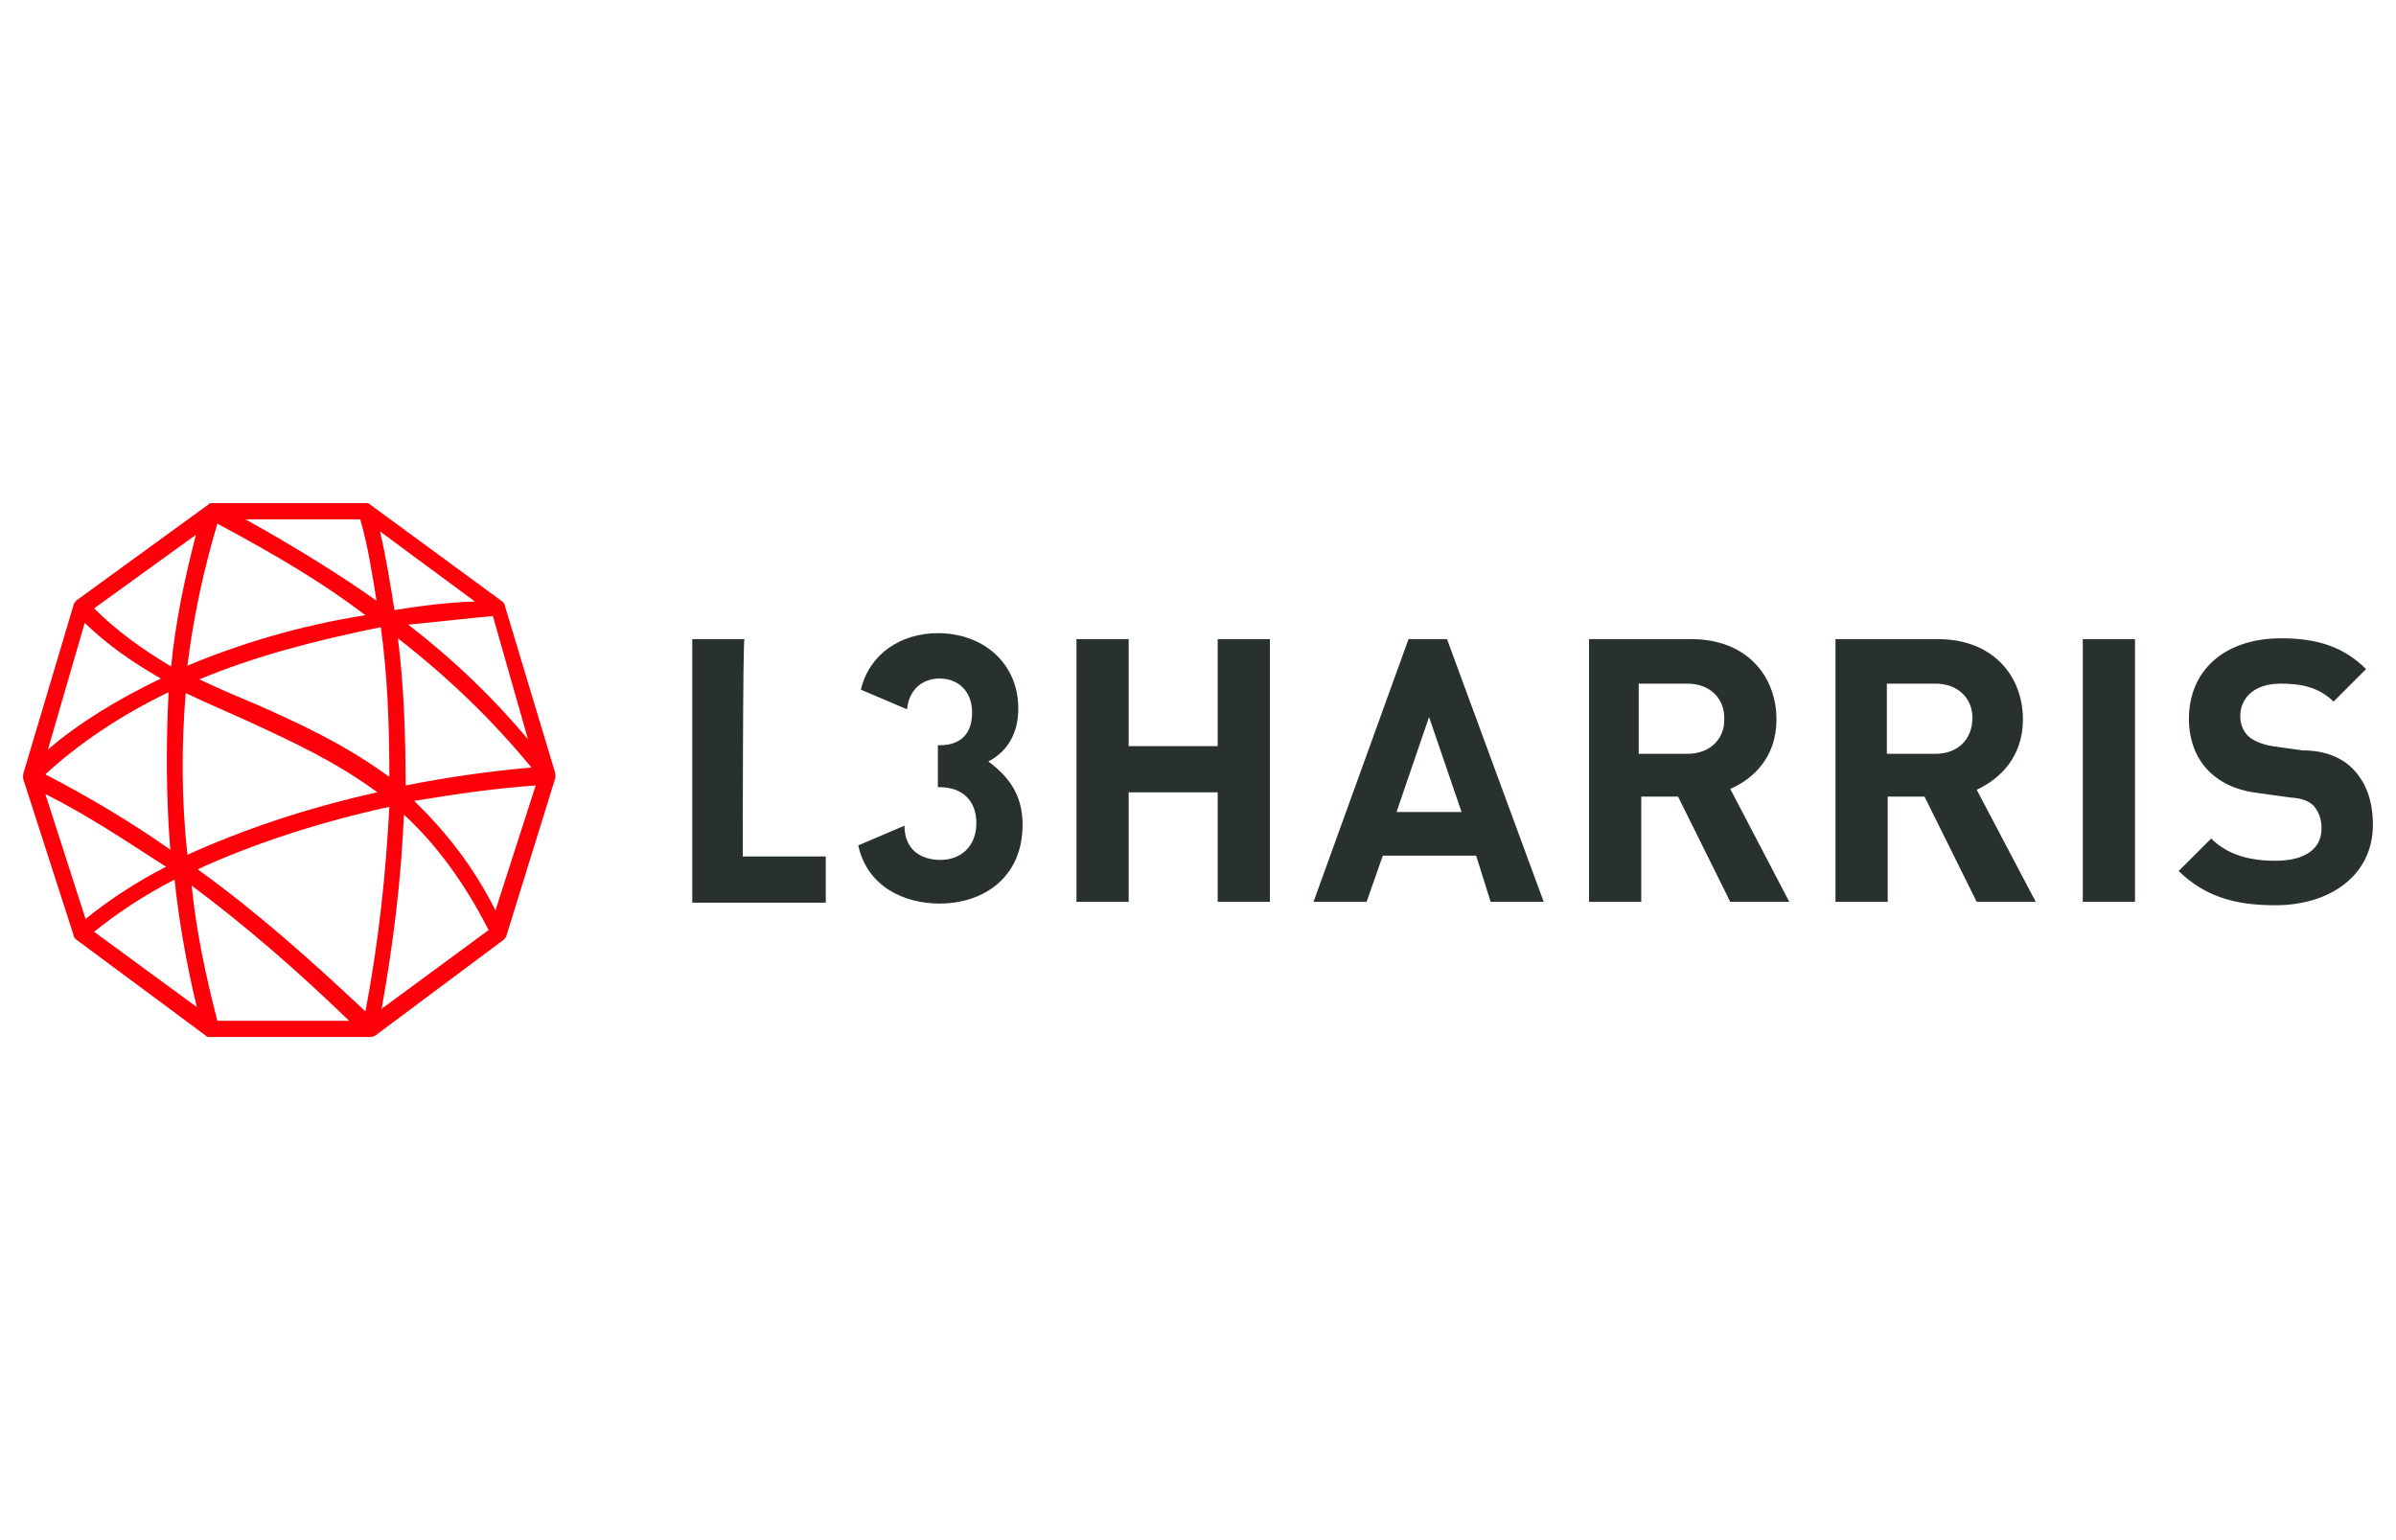
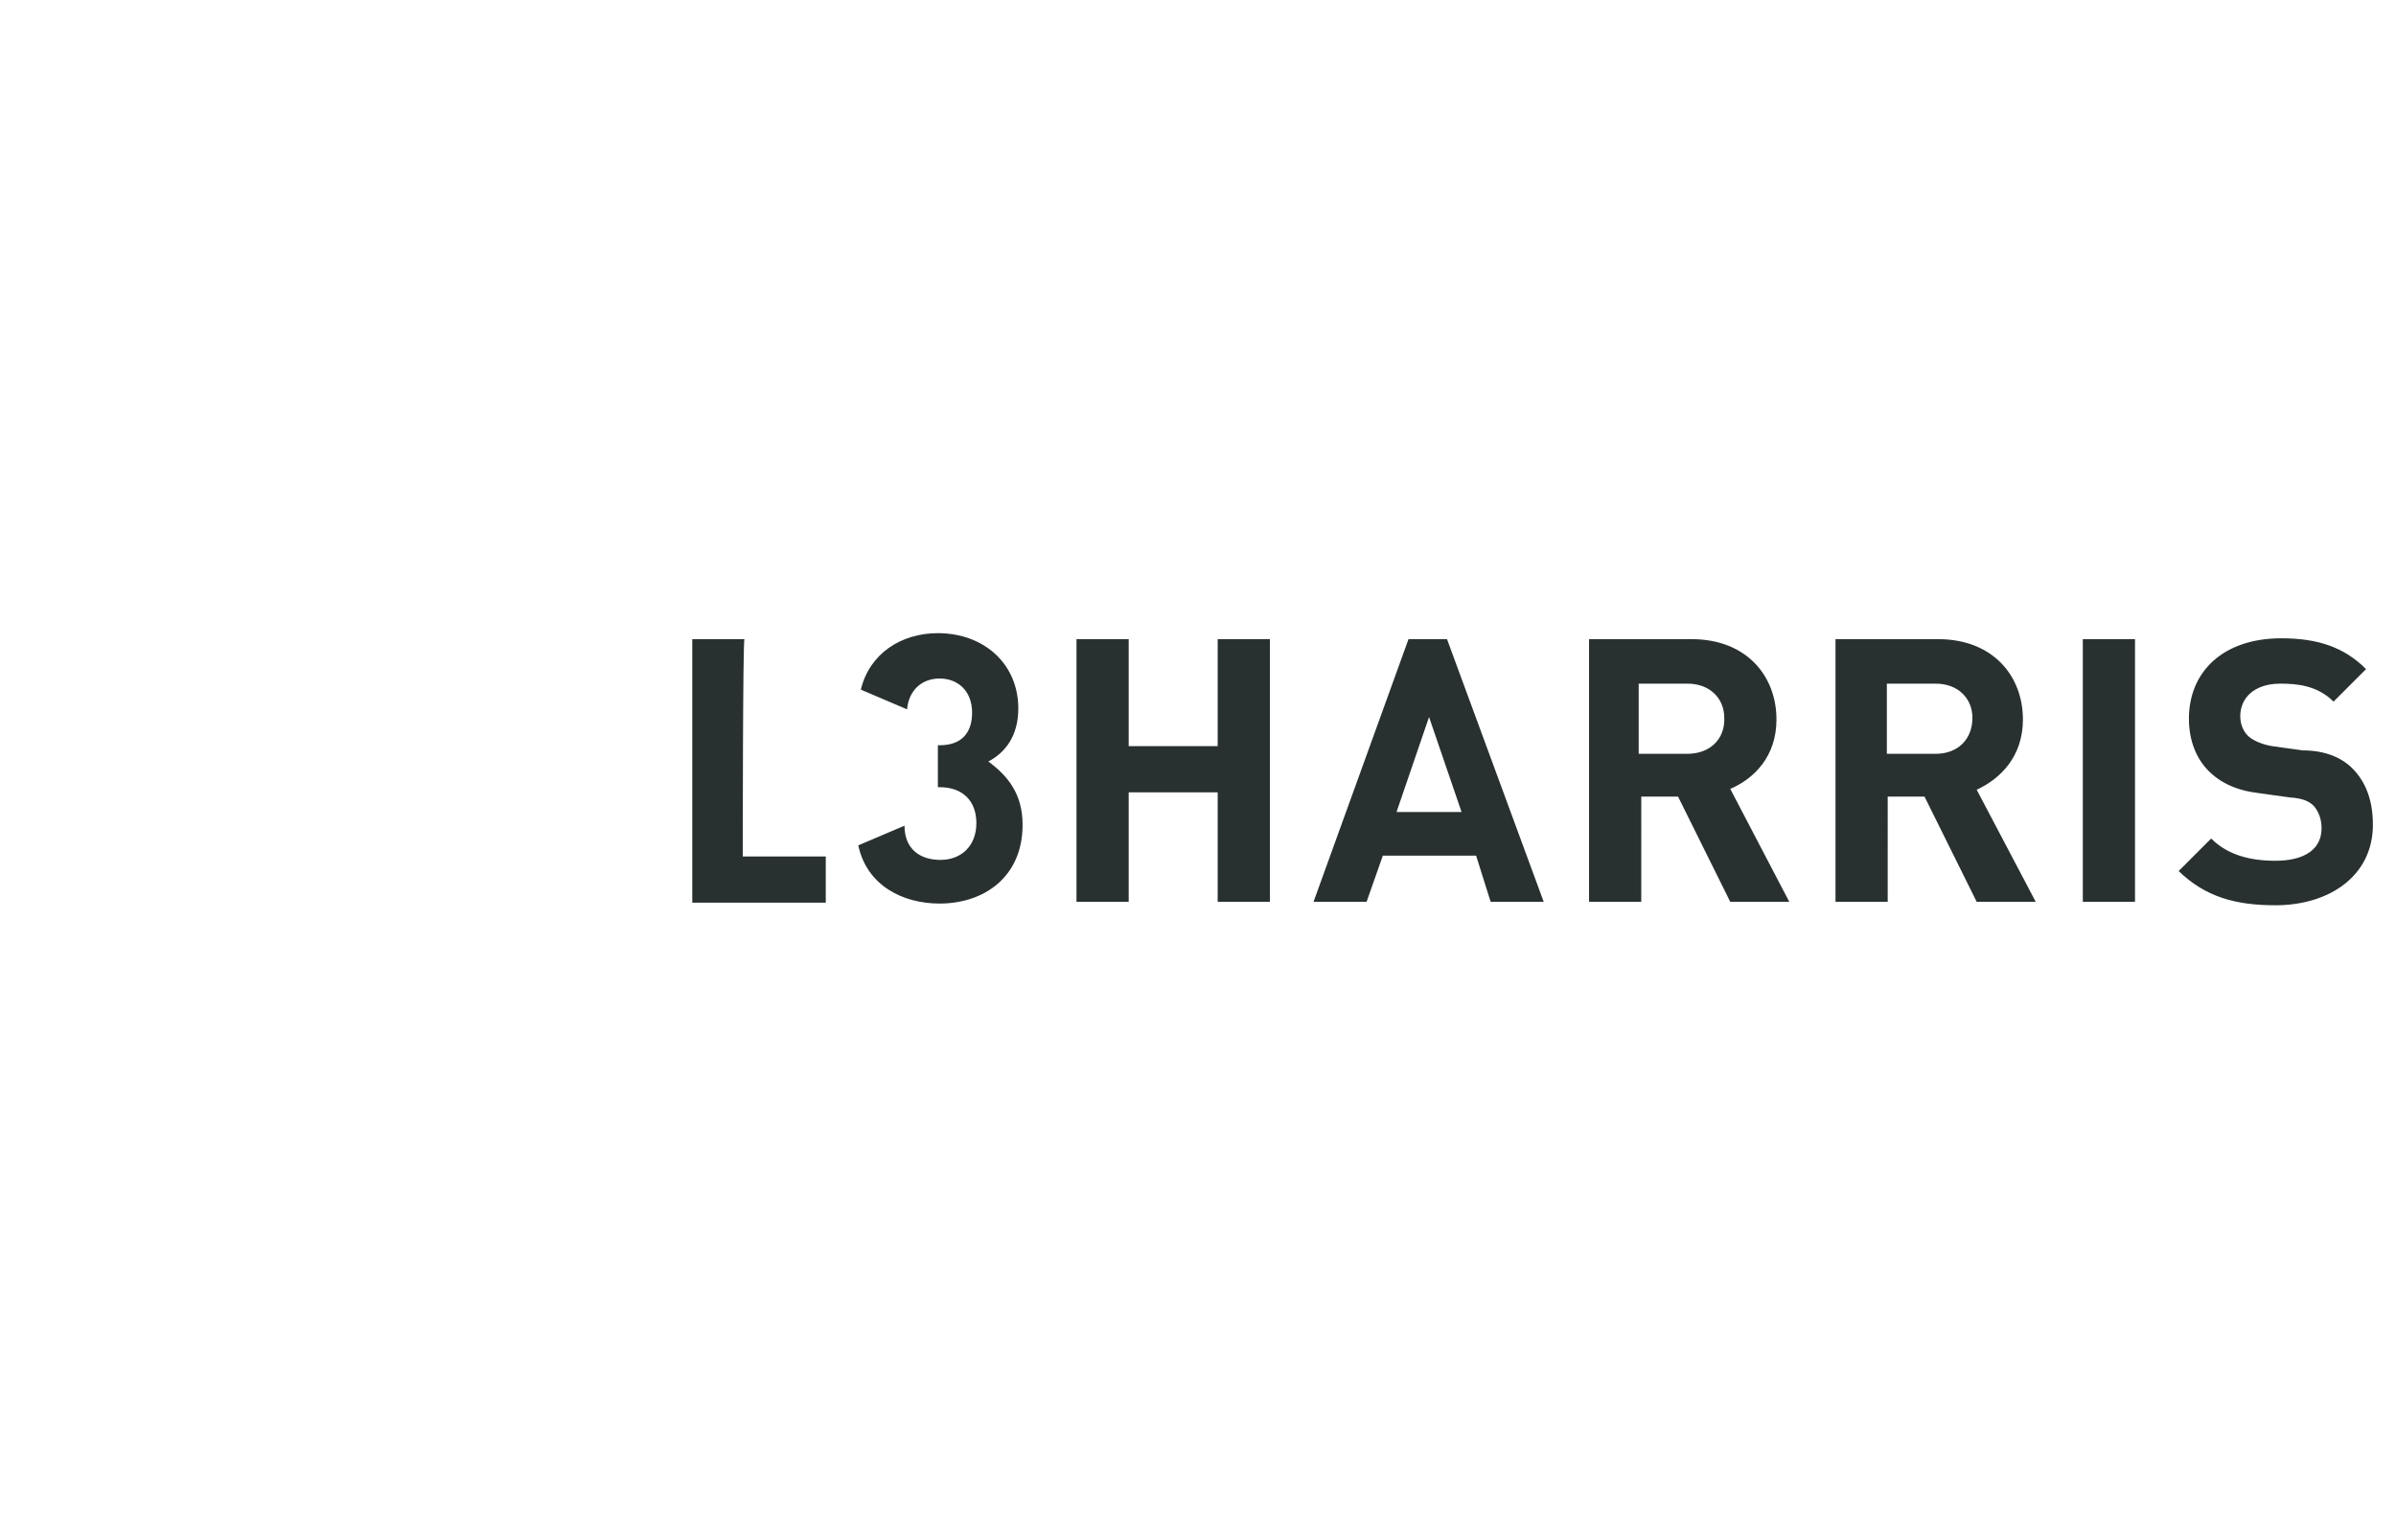
<svg xmlns="http://www.w3.org/2000/svg" version="1.1" id="Layer_1" x="0px" y="0px" viewBox="0 0 280 180" style="enable-background:new 0 0 280 180;" xml:space="preserve">
  <style type="text/css">
	.st0{fill:#FF000A;}
	.st1{fill:#283030;}
</style>
  <g>
-     <path class="st0" d="M43.2,121.2H24.5c-0.2,0-0.3,0-0.5-0.2L8.9,109.8c-0.2-0.2-0.3-0.3-0.3-0.5L2.7,91c0-0.2,0-0.3,0-0.5l5.9-19.8   c0-0.2,0.2-0.3,0.3-0.5L24.3,59c0.2-0.2,0.3-0.2,0.5-0.2h18c0.2,0,0.3,0,0.5,0.2l15.4,11.3c0.2,0.2,0.3,0.3,0.3,0.5l5.9,19.6   c0,0.2,0,0.3,0,0.5l-5.7,18.4c0,0.2-0.2,0.3-0.3,0.5L43.9,121C43.6,121.2,43.4,121.2,43.2,121.2 M25.4,119.3h15.4   c-6.1-5.9-12.1-11.1-18.4-15.8C22.9,108.6,24,113.9,25.4,119.3 M23.1,101.6c6.8,4.9,13,10.4,19.6,16.6c1.6-8.3,2.4-16.3,2.8-23.9   C37.2,96.1,29.4,98.7,23.1,101.6 M47.2,95.2c-0.3,7.3-1.2,14.9-2.6,22.7l12.5-9.2C54.3,103.2,51,98.7,47.2,95.2 M11,108.9l12,8.8   c-1.2-5-2.1-10.1-2.6-14.9C16.7,104.7,13.6,106.8,11,108.9 M5.3,92.8l4.7,14.6c2.6-2.1,5.7-4.2,9.4-6.1   C14.6,98.2,10.1,95.2,5.3,92.8 M48.4,93.6c3.6,3.5,6.9,7.6,9.5,12.8l4.7-14.6C58.1,92.1,53.3,92.8,48.4,93.6 M21.7,81   c-0.5,6.1-0.5,12.5,0.2,18.9c6.4-2.9,14-5.5,22.2-7.3c-4.9-3.6-9.9-5.9-15.1-8.3C26.6,83.2,24.2,82.2,21.7,81 M5.3,90.5   c5,2.6,9.9,5.5,14.6,8.8c-0.5-6.2-0.5-12.5-0.2-18.4C14.1,83.6,9.2,86.9,5.3,90.5 M46.5,74.6c0.7,5.5,0.9,11.4,0.9,17.2   c5-1,10.1-1.7,14.7-2.1C57.5,84.1,52.4,79.2,46.5,74.6 M23.3,79.4c2.1,1,4.2,1.9,6.6,2.9c5.2,2.3,10.4,4.7,15.6,8.5   c0-5.9-0.2-11.8-1-17.5C36.6,74.9,29.5,76.8,23.3,79.4 M9.9,72.8L5.6,87.6c3.6-3.1,8.2-5.9,13.2-8.3C15.3,77.3,12.5,75.3,9.9,72.8    M47.7,73c5.2,4,9.9,8.5,14,13.4L57.6,72C54.3,72.3,51,72.7,47.7,73 M25.4,61.2c-1.6,5.4-2.8,10.9-3.5,16.6   c6.2-2.6,13.2-4.7,20.8-5.9C38,68.3,32.5,65,25.4,61.2 M11,71.1c2.6,2.6,5.5,4.7,9,6.8c0.5-5.2,1.6-10.4,2.9-15.4L11,71.1z    M44.4,62.1c0.7,2.9,1.2,6.1,1.7,9.2c3.1-0.5,6.2-0.9,9.4-1L44.4,62.1z M28.7,60.7c5.9,3.3,10.9,6.4,15.3,9.5   c-0.5-3.1-1-6.4-1.9-9.5C42,60.7,28.7,60.7,28.7,60.7z" />
    <path class="st1" d="M164.6,74.7l-11.1,30.7h6.2l1.9-5.4h10.9l1.7,5.4h6.2l-11.3-30.7H164.6z M163.2,94.9l3.8-11.1l3.8,11.1H163.2z    M207.6,84.1c0-5.2-3.6-9.4-9.9-9.4h-12v30.7h6.1V93.1h4.3l6.1,12.3h6.9l-6.9-13.2C205,91,207.6,88.4,207.6,84.1z M197.2,88.1h-5.7   v-8.2h5.7c2.6,0,4.3,1.7,4.3,4C201.6,86.4,199.8,88.1,197.2,88.1z M236.4,84.1c0-5.2-3.6-9.4-9.9-9.4h-12v30.7h6.1V93.1h4.3   l6.1,12.3h6.9L231,92.3C233.8,91,236.4,88.4,236.4,84.1z M226.2,88.1h-5.7v-8.2h5.7c2.6,0,4.3,1.7,4.3,4   C230.5,86.4,228.8,88.1,226.2,88.1z M243.4,74.7h6.1v30.7h-6.1V74.7z M274.9,89.8c1.6,1.6,2.4,3.8,2.4,6.6c0,5.9-5,9.4-11.4,9.4   c-4.7,0-8.2-1-11.3-4l3.8-3.8c1.9,1.9,4.5,2.6,7.5,2.6c3.5,0,5.4-1.4,5.4-3.8c0-1-0.3-1.9-0.9-2.6c-0.5-0.5-1.2-0.9-2.8-1l-3.6-0.5   c-2.6-0.3-4.5-1.2-5.9-2.6c-1.4-1.4-2.3-3.5-2.3-6.1c0-5.5,4-9.4,10.8-9.4c4.2,0,7.3,1,9.9,3.6l-3.8,3.8c-1.9-1.9-4.3-2.1-6.2-2.1   c-3.1,0-4.7,1.7-4.7,3.8c0,0.7,0.2,1.6,0.9,2.3c0.5,0.5,1.6,1,2.8,1.2l3.6,0.5C271.8,87.7,273.7,88.6,274.9,89.8z M119.5,96.4   c0,6.1-4.5,9.2-9.7,9.2c-4.3,0-8.5-2.1-9.5-6.8l5.4-2.3c0,2.8,1.9,4,4.2,4c2.4,0,4.2-1.6,4.2-4.3c0-2.6-1.6-4.2-4.3-4.2h-0.2v-4.9   h0.2c2.8,0,3.8-1.7,3.8-3.8c0-2.6-1.7-4-3.8-4s-3.6,1.4-3.8,3.6l-5.4-2.3c1-4.2,4.7-6.6,9-6.6c5.4,0,9.4,3.6,9.4,8.8   c0,3.3-1.6,5.2-3.5,6.2C117.8,90.7,119.5,92.8,119.5,96.4z M142.3,74.7h6.1v30.7h-6.1V92.6h-10.4v12.8h-6.1V74.7h6.1v12.5h10.4   V74.7z M86.8,100.1h9.7v5.4H80.9V74.7h6.1C86.8,74.7,86.8,100.1,86.8,100.1z" />
  </g>
</svg>